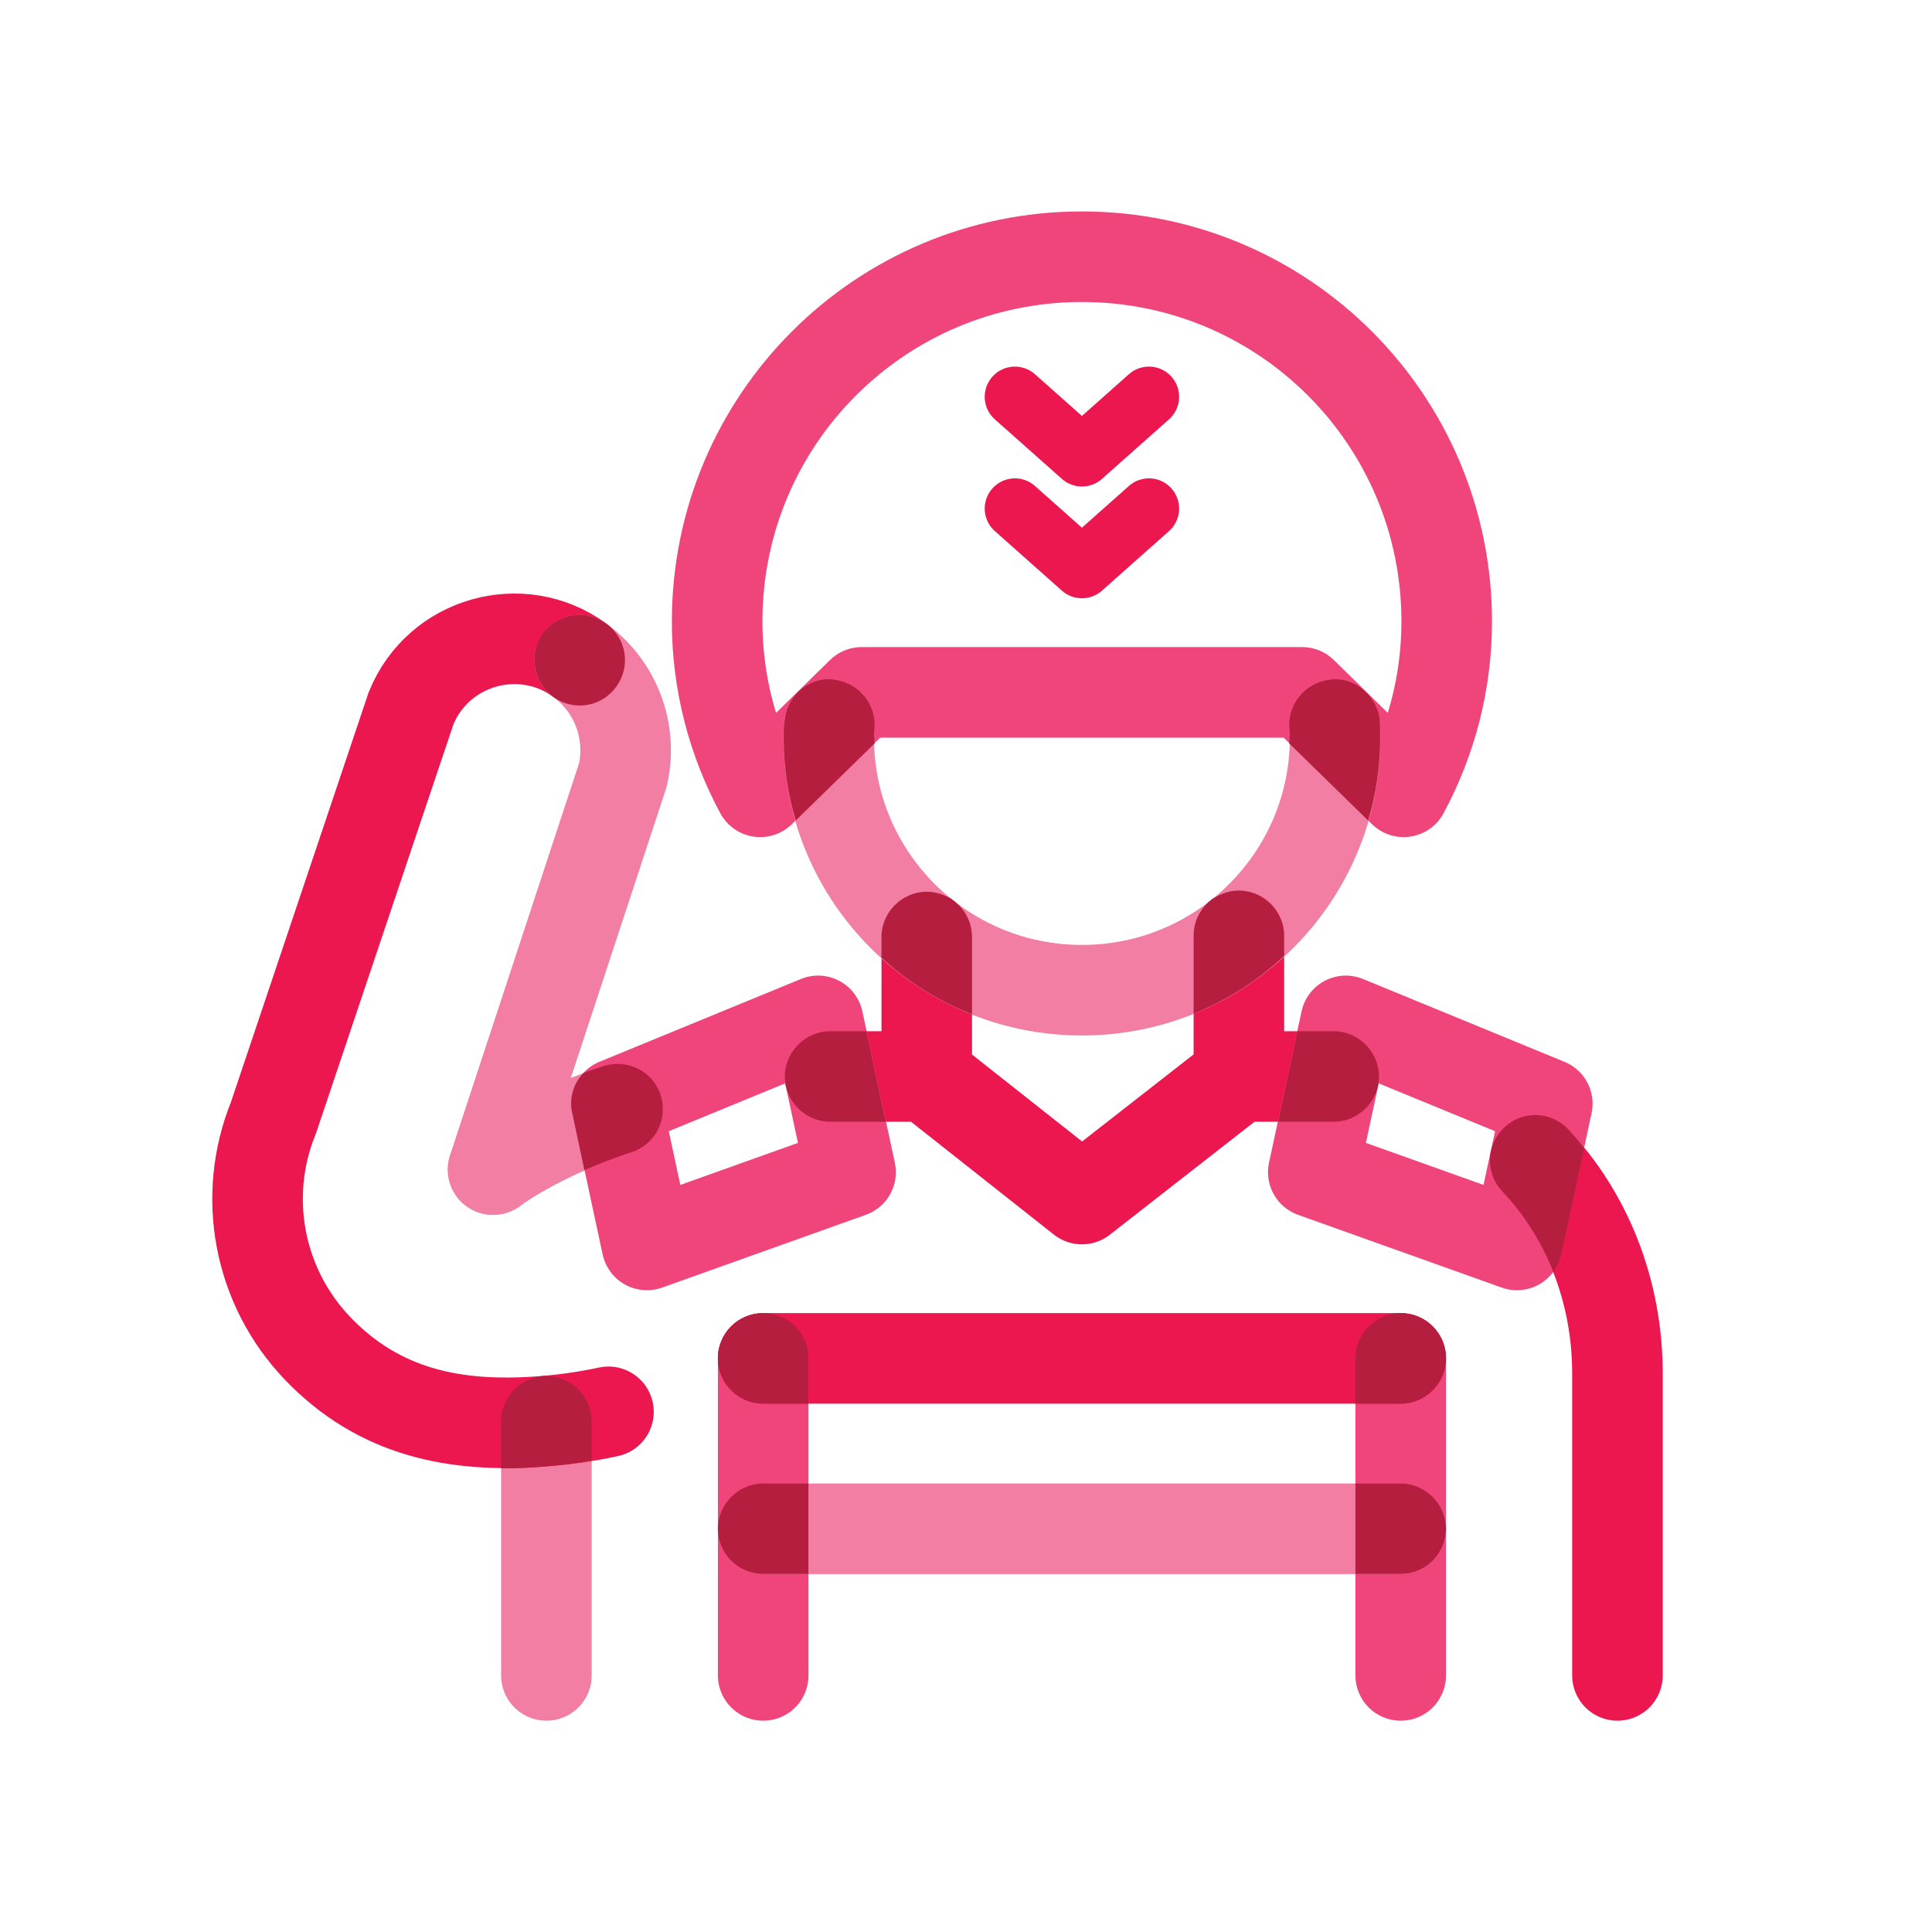
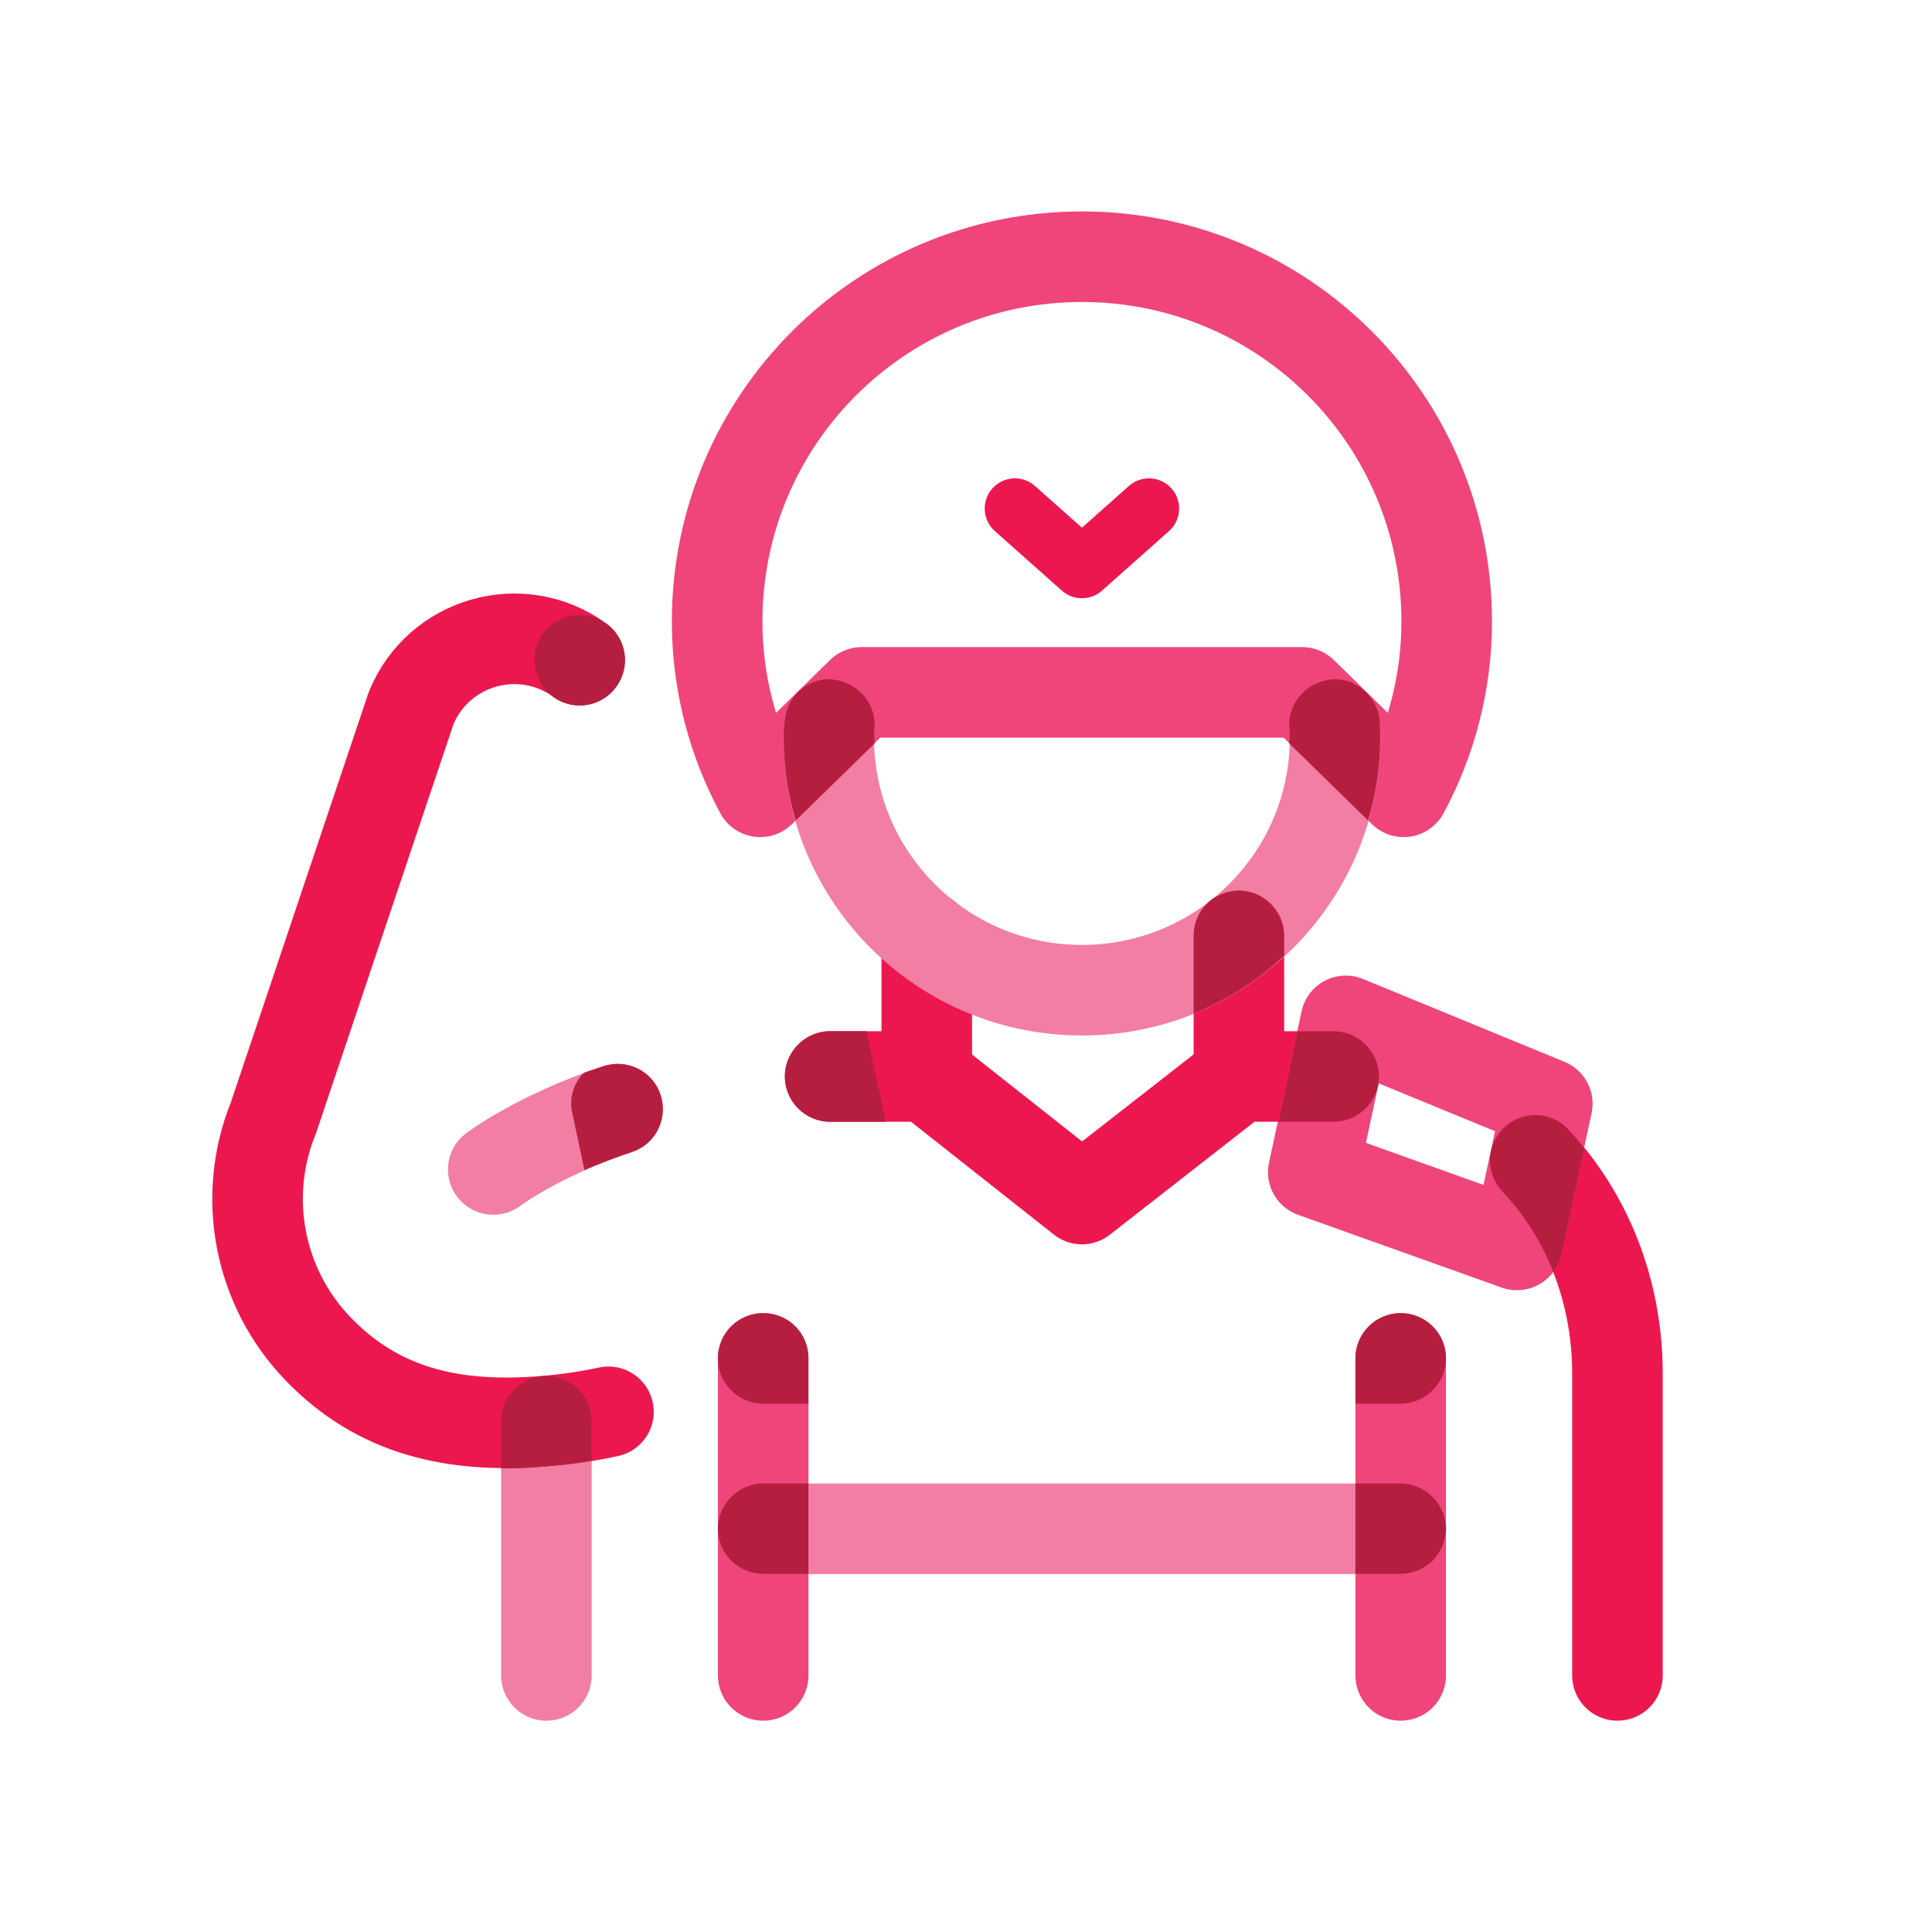
<svg xmlns="http://www.w3.org/2000/svg" viewBox="0 0 32 32">
  <defs>
    <style>.cls-1,.cls-2{stroke:#ed174f;}.cls-1,.cls-2,.cls-3,.cls-4{fill:none;stroke-linecap:round;stroke-linejoin:round;}.cls-5{fill:#b61e40;stroke-width:0px;}.cls-2,.cls-3,.cls-4{stroke-width:1.5px;}.cls-3{stroke:#f27ea3;}.cls-4{stroke:#ef457b;}</style>
  </defs>
  <g id="STROKE">
    <path class="cls-2" d="m13.75,17.83h1.6l2.57,2.03,2.6-2.03h1.57" />
    <line class="cls-3" x1="9.05" y1="27.75" x2="9.05" y2="23.544" />
    <path class="cls-2" d="m25.43,19.22c.84.89,1.36,2.14,1.36,3.53v5" />
    <path class="cls-4" d="m14.273,11.468h7.295l1.681,1.647c.454-.843.713-1.805.713-2.821,0-3.34-2.702-6.042-6.042-6.042s-6.042,2.702-6.042,6.042c0,1.016.259,1.978.713,2.821l1.681-1.647Z" />
    <line class="cls-2" x1="15.35" y1="17.83" x2="15.35" y2="15.52" />
    <line class="cls-2" x1="20.52" y1="17.83" x2="20.52" y2="15.5" />
    <path class="cls-3" d="m22.103,12.002c.011.076.011.141.011.216,0,2.313-1.881,4.183-4.194,4.183s-4.194-1.87-4.194-4.183c0-.076,0-.141.011-.216" />
    <polyline class="cls-1" points="16.81 8.423 17.92 9.409 19.03 8.423" />
-     <polyline class="cls-1" points="16.81 6.572 17.92 7.558 19.03 6.572" />
    <line class="cls-4" x1="12.641" y1="27.75" x2="12.641" y2="22.499" />
    <line class="cls-4" x1="23.2" y1="27.75" x2="23.2" y2="22.499" />
-     <line class="cls-2" x1="12.64" y1="22.499" x2="23.201" y2="22.499" />
    <line class="cls-3" x1="12.64" y1="25.322" x2="23.201" y2="25.322" />
    <polygon class="cls-4" points="25.125 20.62 21.752 19.415 22.291 16.909 25.628 18.281 25.125 20.62" />
    <path class="cls-3" d="m8.17,19.37s.74-.56,2.06-1" />
    <path class="cls-2" d="m10.078,23.384c-.374.081-.757.133-1.12.16-1.419.106-2.678-.143-3.702-1.215-.972-1.018-1.257-2.511-.727-3.815l2.279-6.782c.451-1.11,1.824-1.502,2.793-.799" />
-     <polygon class="cls-4" points="10.715 20.62 14.088 19.415 13.55 16.909 10.212 18.281 10.715 20.62" />
-     <path class="cls-3" d="m9.601,10.934c.598.434.879,1.181.716,1.901l-2.152,6.538" />
  </g>
  <g id="FILL">
    <path class="cls-5" d="m14.49,12.31c-.01-.03-.01-.06-.01-.09,0-.04-.01-.07,0-.11.06-.41-.23-.79-.64-.85-.4-.07-.79.23-.84.64-.02.11-.02.21-.02.32,0,.48.07.94.2,1.37l1.31-1.28Z" />
-     <path class="cls-5" d="m15.77,14.9q0-.01-.01-.01c-.12-.07-.26-.12-.41-.12-.41,0-.75.34-.75.75v.34c.43.4.94.72,1.5.94v-1.28c0-.2-.08-.39-.22-.53-.04-.03-.07-.06-.11-.09Z" />
-     <path class="cls-5" d="m21.27,15.5c0-.41-.34-.75-.75-.75-.15,0-.3.05-.42.13-.01,0-.02,0-.02.01-.19.14-.31.36-.31.61v1.29c.56-.23,1.07-.55,1.5-.96v-.33Z" />
+     <path class="cls-5" d="m21.27,15.5c0-.41-.34-.75-.75-.75-.15,0-.3.05-.42.13-.01,0-.02,0-.02.01-.19.14-.31.36-.31.61v1.29c.56-.23,1.07-.55,1.5-.96Z" />
    <path class="cls-5" d="m22.86,12.22c0-.11,0-.21-.01-.32-.06-.41-.45-.71-.85-.64-.41.06-.7.44-.64.85.01.04,0,.07,0,.11,0,.03,0,.06-.01.09l1.31,1.28c.13-.43.2-.89.2-1.37Z" />
    <path class="cls-5" d="m12.64,21.75c-.41,0-.75.33-.75.75,0,.41.34.75.75.75h.75v-.75c0-.42-.33-.75-.75-.75Z" />
    <path class="cls-5" d="m23.2,21.75c-.41,0-.75.33-.75.75v.75h.75c.41,0,.75-.34.75-.75,0-.42-.34-.75-.75-.75Z" />
    <path class="cls-5" d="m11.89,25.32c0,.42.34.75.75.75h.75v-1.5h-.75c-.41,0-.75.34-.75.75Z" />
    <path class="cls-5" d="m23.2,24.57h-.75v1.5h.75c.41,0,.75-.33.75-.75,0-.41-.34-.75-.75-.75Z" />
    <path class="cls-5" d="m22.84,17.83c0-.41-.34-.75-.75-.75h-.6l-.32,1.5h.92c.41,0,.75-.34.75-.75Z" />
    <path class="cls-5" d="m25.98,18.71c-.29-.31-.76-.32-1.06-.04-.31.29-.32.76-.04,1.06.37.39.65.84.85,1.34.06-.09.11-.19.13-.29l.38-1.76c-.08-.11-.17-.21-.26-.31Z" />
    <path class="cls-5" d="m9.05,22.79c-.41,0-.75.34-.75.75v.78h.06c.23,0,.45-.01.65-.03.27-.02.54-.05.79-.1v-.65c0-.41-.34-.75-.75-.75Z" />
    <path class="cls-5" d="m13.75,17.08c-.41,0-.75.34-.75.75s.34.75.75.75h.92l-.32-1.5h-.6Z" />
    <path class="cls-5" d="m9.99,17.66c-.11.04-.22.07-.32.11-.17.17-.25.42-.19.67l.2.94c.23-.1.49-.2.79-.3.39-.13.6-.55.47-.95-.13-.39-.55-.6-.95-.47Z" />
    <path class="cls-5" d="m10.21,11.37c.24-.33.17-.8-.17-1.04-.33-.25-.8-.17-1.05.16-.24.34-.16.81.17,1.05.34.25.81.17,1.05-.17Z" />
  </g>
</svg>